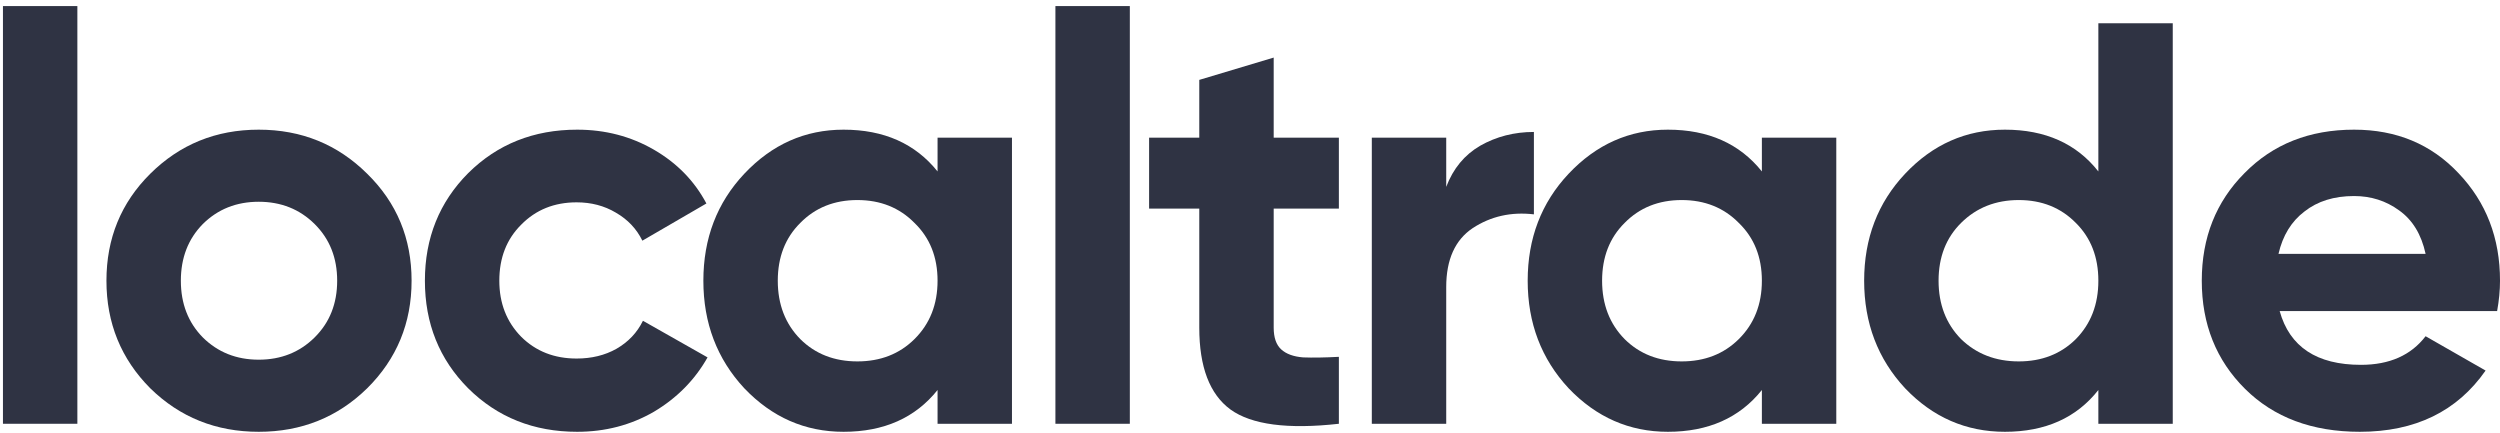
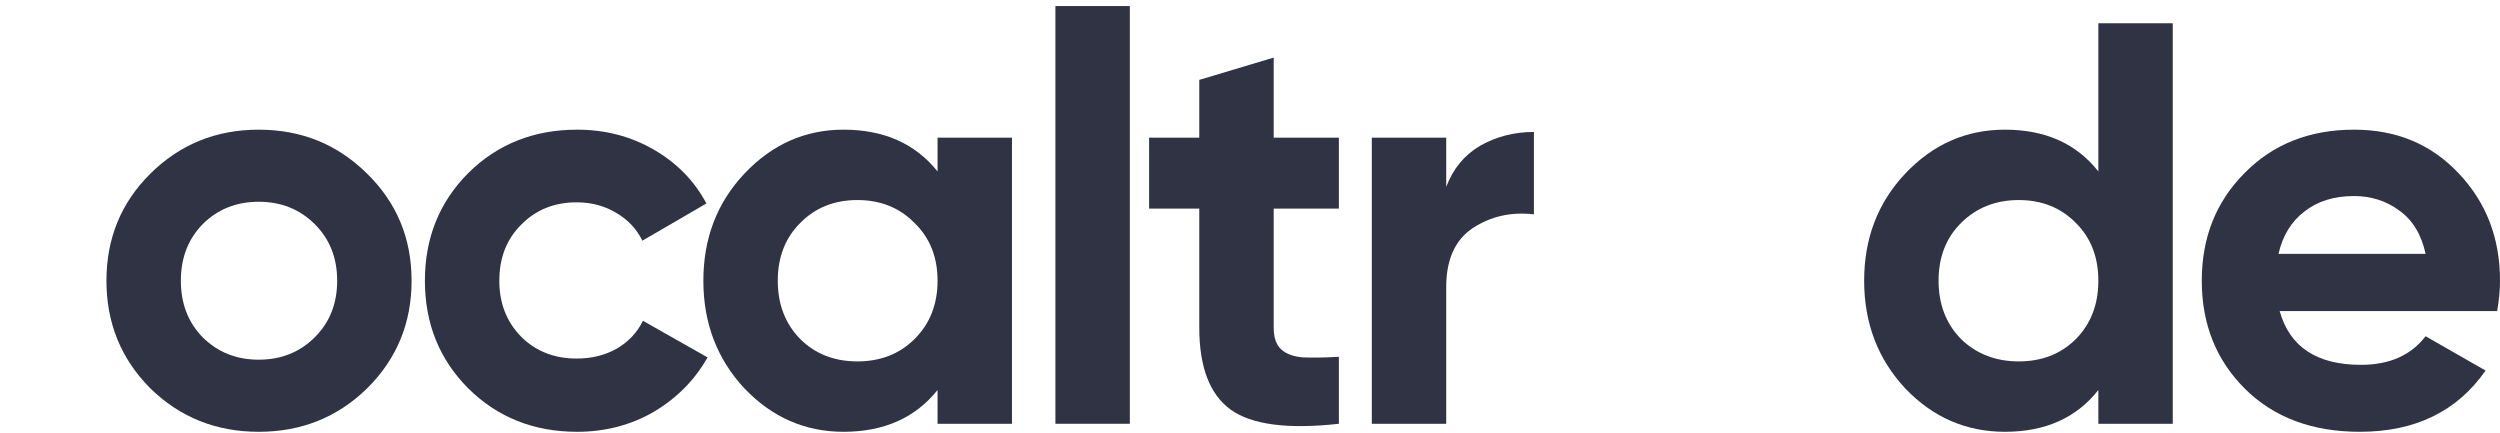
<svg xmlns="http://www.w3.org/2000/svg" width="260" height="45" viewBox="0 0 260 45" fill="none">
-   <path d="M0.307 44.072V0.632H8.046V44.072H0.307Z" fill="#2F3343" />
  <path d="M38.186 40.383C35.106 43.398 31.347 44.906 26.907 44.906C22.468 44.906 18.709 43.398 15.629 40.383C12.59 37.328 11.07 33.599 11.07 29.195C11.07 24.792 12.59 21.083 15.629 18.068C18.709 15.013 22.468 13.486 26.907 13.486C31.347 13.486 35.106 15.013 38.186 18.068C41.265 21.083 42.805 24.792 42.805 29.195C42.805 33.599 41.265 37.328 38.186 40.383ZM21.088 35.087C22.648 36.634 24.588 37.407 26.907 37.407C29.227 37.407 31.167 36.634 32.727 35.087C34.286 33.54 35.066 31.576 35.066 29.195C35.066 26.815 34.286 24.852 32.727 23.304C31.167 21.757 29.227 20.983 26.907 20.983C24.588 20.983 22.648 21.757 21.088 23.304C19.569 24.852 18.809 26.815 18.809 29.195C18.809 31.576 19.569 33.54 21.088 35.087Z" fill="#2F3343" />
  <path d="M60.027 44.906C55.508 44.906 51.729 43.398 48.689 40.383C45.69 37.368 44.19 33.639 44.19 29.195C44.19 24.752 45.69 21.023 48.689 18.008C51.729 14.993 55.508 13.486 60.027 13.486C62.947 13.486 65.606 14.18 68.006 15.568C70.406 16.957 72.225 18.821 73.465 21.162L66.806 25.03C66.206 23.8 65.287 22.828 64.047 22.114C62.847 21.4 61.487 21.043 59.967 21.043C57.648 21.043 55.728 21.817 54.208 23.364C52.688 24.871 51.929 26.815 51.929 29.195C51.929 31.536 52.688 33.48 54.208 35.027C55.728 36.535 57.648 37.288 59.967 37.288C61.527 37.288 62.907 36.951 64.107 36.277C65.347 35.563 66.266 34.591 66.866 33.361L73.585 37.169C72.266 39.51 70.406 41.395 68.006 42.823C65.606 44.211 62.947 44.906 60.027 44.906Z" fill="#2F3343" />
  <path d="M97.506 14.319H105.245V44.072H97.506V40.561C95.187 43.458 91.927 44.906 87.728 44.906C83.728 44.906 80.289 43.398 77.409 40.383C74.57 37.328 73.15 33.599 73.15 29.195C73.15 24.792 74.57 21.083 77.409 18.068C80.289 15.013 83.728 13.486 87.728 13.486C91.927 13.486 95.187 14.934 97.506 17.83V14.319ZM83.229 35.265C84.788 36.812 86.768 37.586 89.168 37.586C91.567 37.586 93.547 36.812 95.107 35.265C96.707 33.678 97.506 31.655 97.506 29.195C97.506 26.736 96.707 24.732 95.107 23.185C93.547 21.598 91.567 20.805 89.168 20.805C86.768 20.805 84.788 21.598 83.229 23.185C81.669 24.732 80.889 26.736 80.889 29.195C80.889 31.655 81.669 33.678 83.229 35.265Z" fill="#2F3343" />
  <path d="M109.763 44.072V0.632H117.502V44.072H109.763Z" fill="#2F3343" />
  <path d="M139.243 21.698H132.464V34.075C132.464 35.107 132.724 35.86 133.244 36.336C133.764 36.812 134.523 37.09 135.523 37.169C136.523 37.209 137.763 37.189 139.243 37.11V44.072C133.924 44.667 130.164 44.172 127.965 42.585C125.805 40.998 124.725 38.161 124.725 34.075V21.698H119.506V14.319H124.725V8.308L132.464 5.988V14.319H139.243V21.698Z" fill="#2F3343" />
  <path d="M150.407 19.436C151.127 17.532 152.307 16.104 153.946 15.152C155.626 14.2 157.486 13.723 159.526 13.723V22.293C157.166 22.015 155.046 22.491 153.167 23.721C151.327 24.951 150.407 26.994 150.407 29.85V44.072H142.668V14.319H150.407V19.436Z" fill="#2F3343" />
-   <path d="M183.235 14.319H190.974V44.072H183.235V40.561C180.916 43.458 177.656 44.906 173.457 44.906C169.457 44.906 166.018 43.398 163.138 40.383C160.299 37.328 158.879 33.599 158.879 29.195C158.879 24.792 160.299 21.083 163.138 18.068C166.018 15.013 169.457 13.486 173.457 13.486C177.656 13.486 180.916 14.934 183.235 17.83V14.319ZM168.958 35.265C170.517 36.812 172.497 37.586 174.897 37.586C177.296 37.586 179.276 36.812 180.836 35.265C182.435 33.678 183.235 31.655 183.235 29.195C183.235 26.736 182.435 24.732 180.836 23.185C179.276 21.598 177.296 20.805 174.897 20.805C172.497 20.805 170.517 21.598 168.958 23.185C167.398 24.732 166.618 26.736 166.618 29.195C166.618 31.655 167.398 33.678 168.958 35.265Z" fill="#2F3343" />
  <path d="M218.229 2.417H225.967V44.072H218.229V40.561C215.949 43.458 212.709 44.906 208.51 44.906C204.471 44.906 201.011 43.398 198.132 40.383C195.292 37.328 193.872 33.599 193.872 29.195C193.872 24.792 195.292 21.083 198.132 18.068C201.011 15.013 204.471 13.486 208.51 13.486C212.709 13.486 215.949 14.934 218.229 17.83V2.417ZM203.951 35.265C205.55 36.812 207.55 37.586 209.95 37.586C212.349 37.586 214.329 36.812 215.889 35.265C217.449 33.678 218.229 31.655 218.229 29.195C218.229 26.736 217.449 24.732 215.889 23.185C214.329 21.598 212.349 20.805 209.95 20.805C207.55 20.805 205.55 21.598 203.951 23.185C202.391 24.732 201.611 26.736 201.611 29.195C201.611 31.655 202.391 33.678 203.951 35.265Z" fill="#2F3343" />
  <path d="M237.084 32.349C238.124 36.078 240.944 37.943 245.543 37.943C248.502 37.943 250.742 36.951 252.262 34.968L258.501 38.538C255.541 42.783 251.182 44.906 245.423 44.906C240.464 44.906 236.484 43.418 233.485 40.442C230.485 37.467 228.985 33.718 228.985 29.195C228.985 24.713 230.465 20.983 233.425 18.008C236.384 14.993 240.184 13.486 244.823 13.486C249.222 13.486 252.842 14.993 255.681 18.008C258.561 21.023 260.001 24.752 260.001 29.195C260.001 30.187 259.901 31.239 259.701 32.349H237.084ZM236.964 26.399H252.262C251.822 24.375 250.902 22.868 249.502 21.876C248.142 20.884 246.583 20.388 244.823 20.388C242.743 20.388 241.024 20.924 239.664 21.995C238.304 23.027 237.404 24.494 236.964 26.399Z" fill="#2F3343" />
</svg>